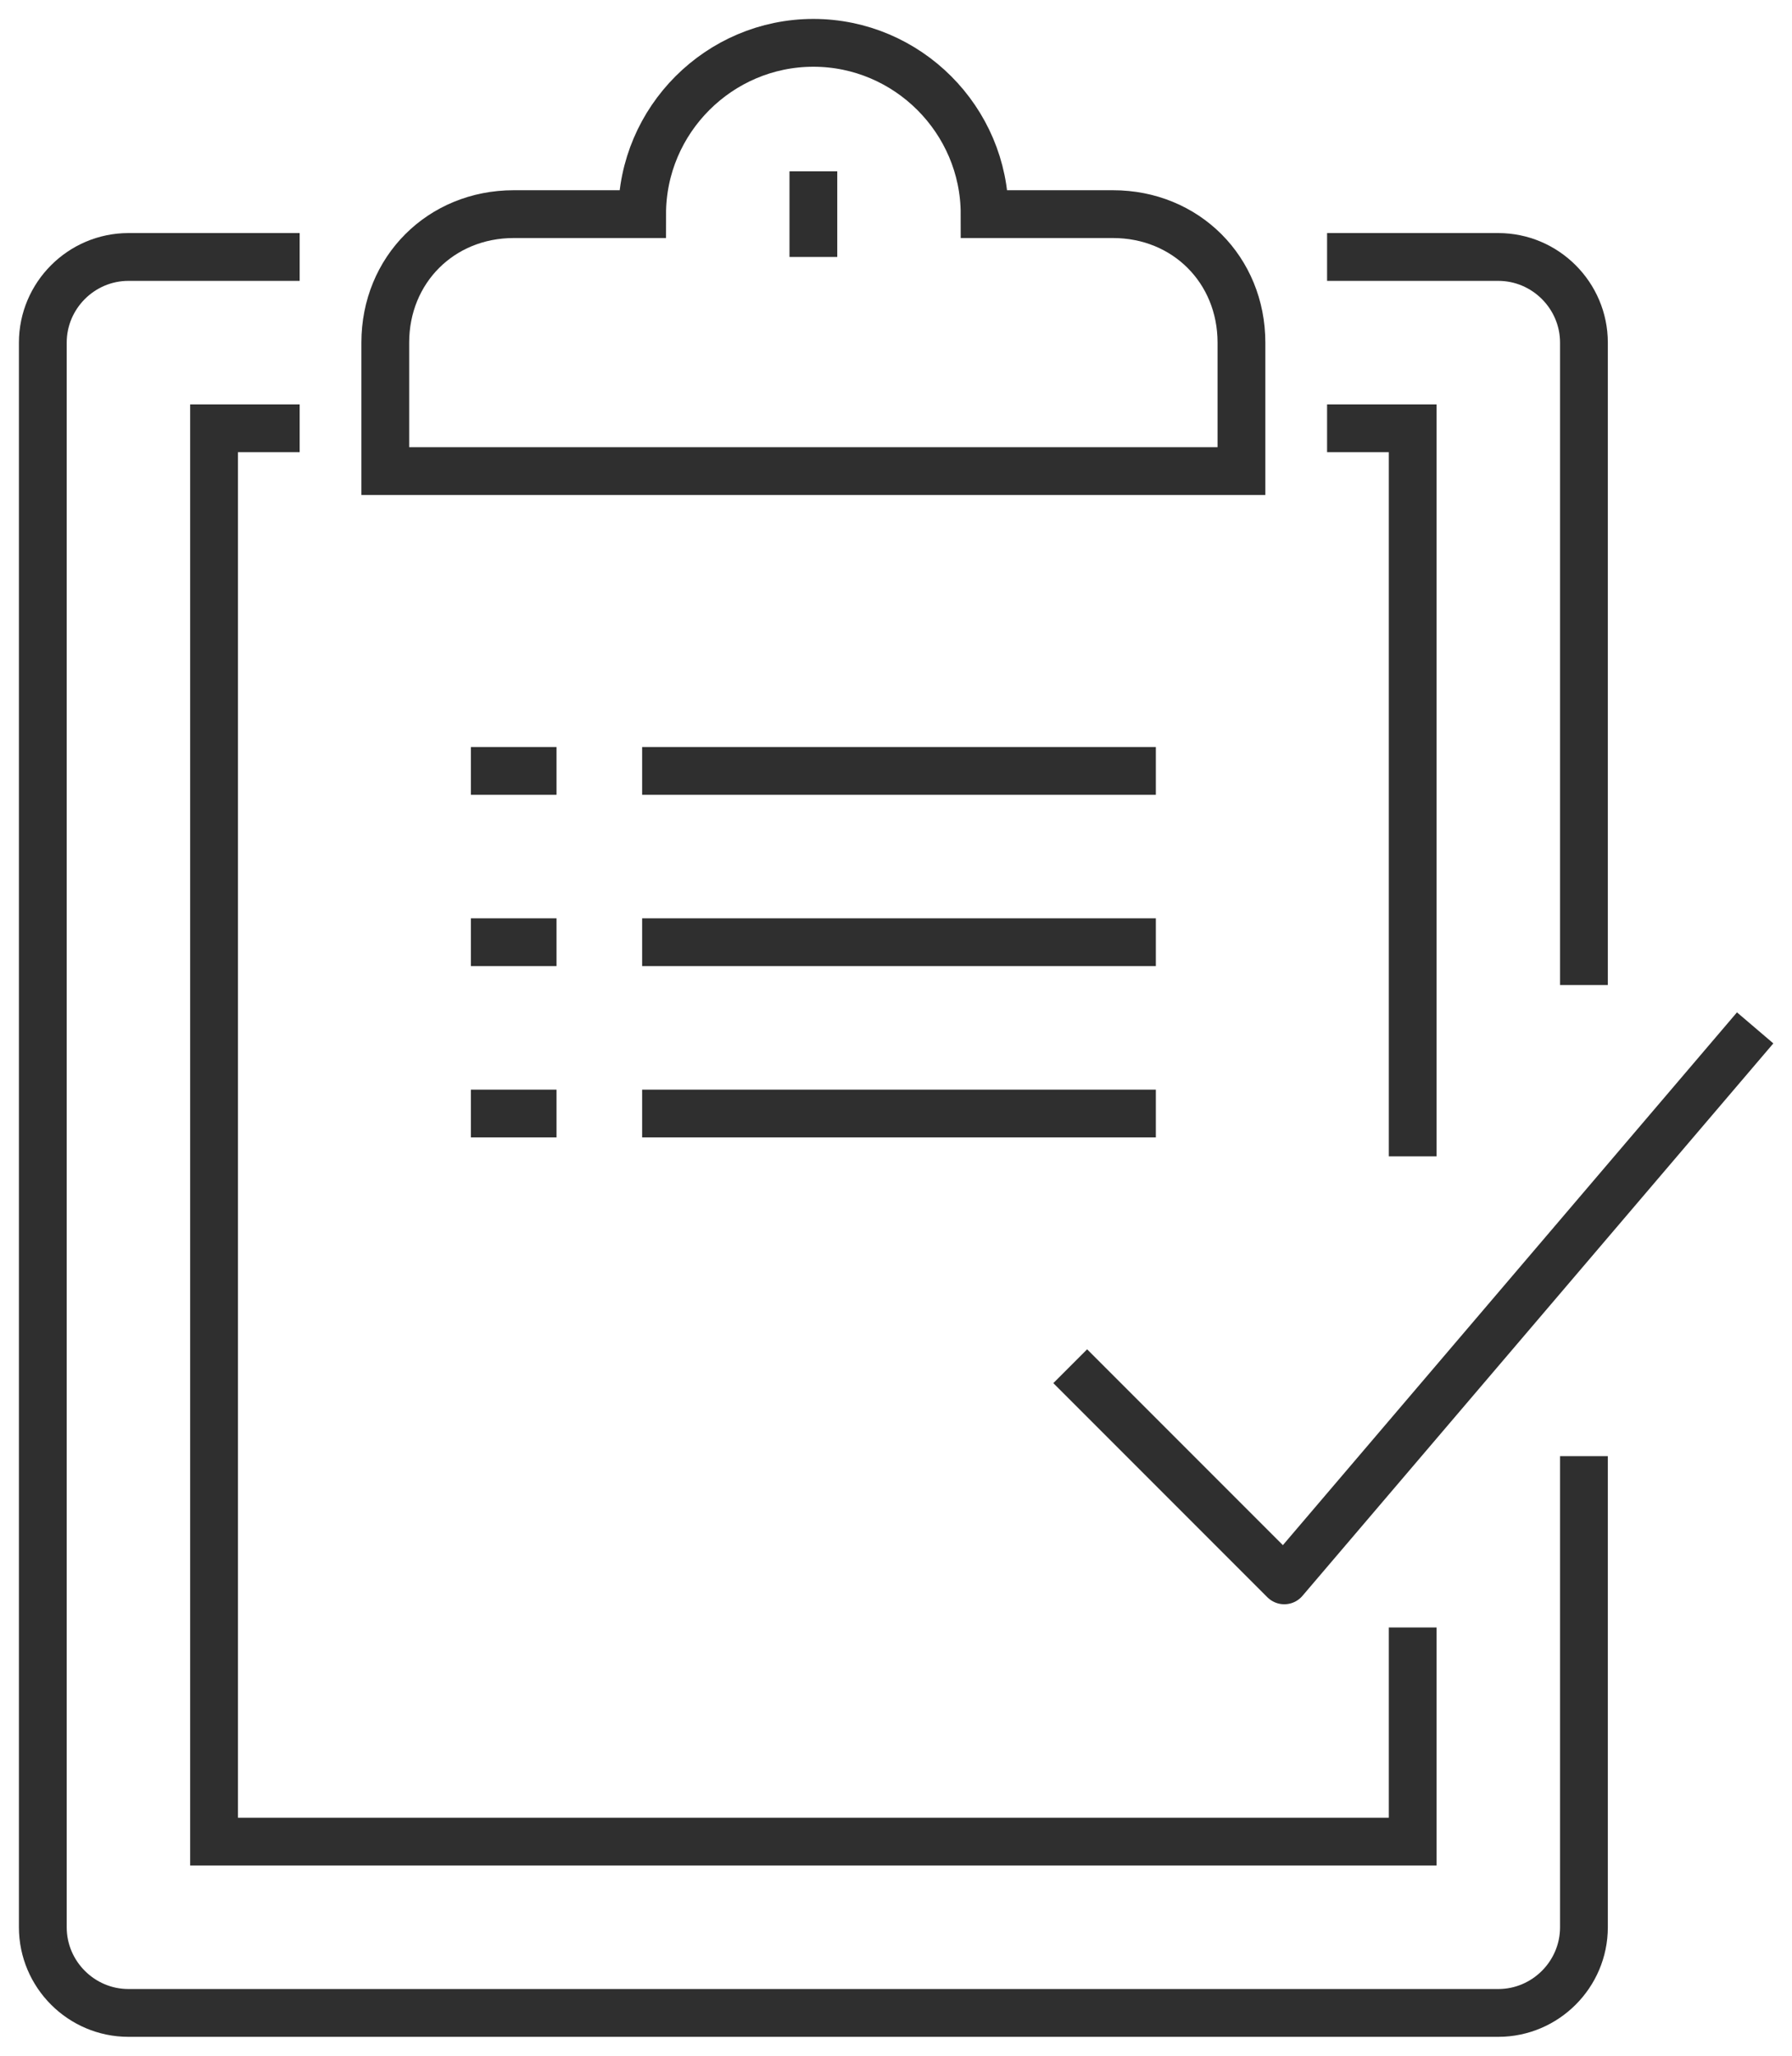
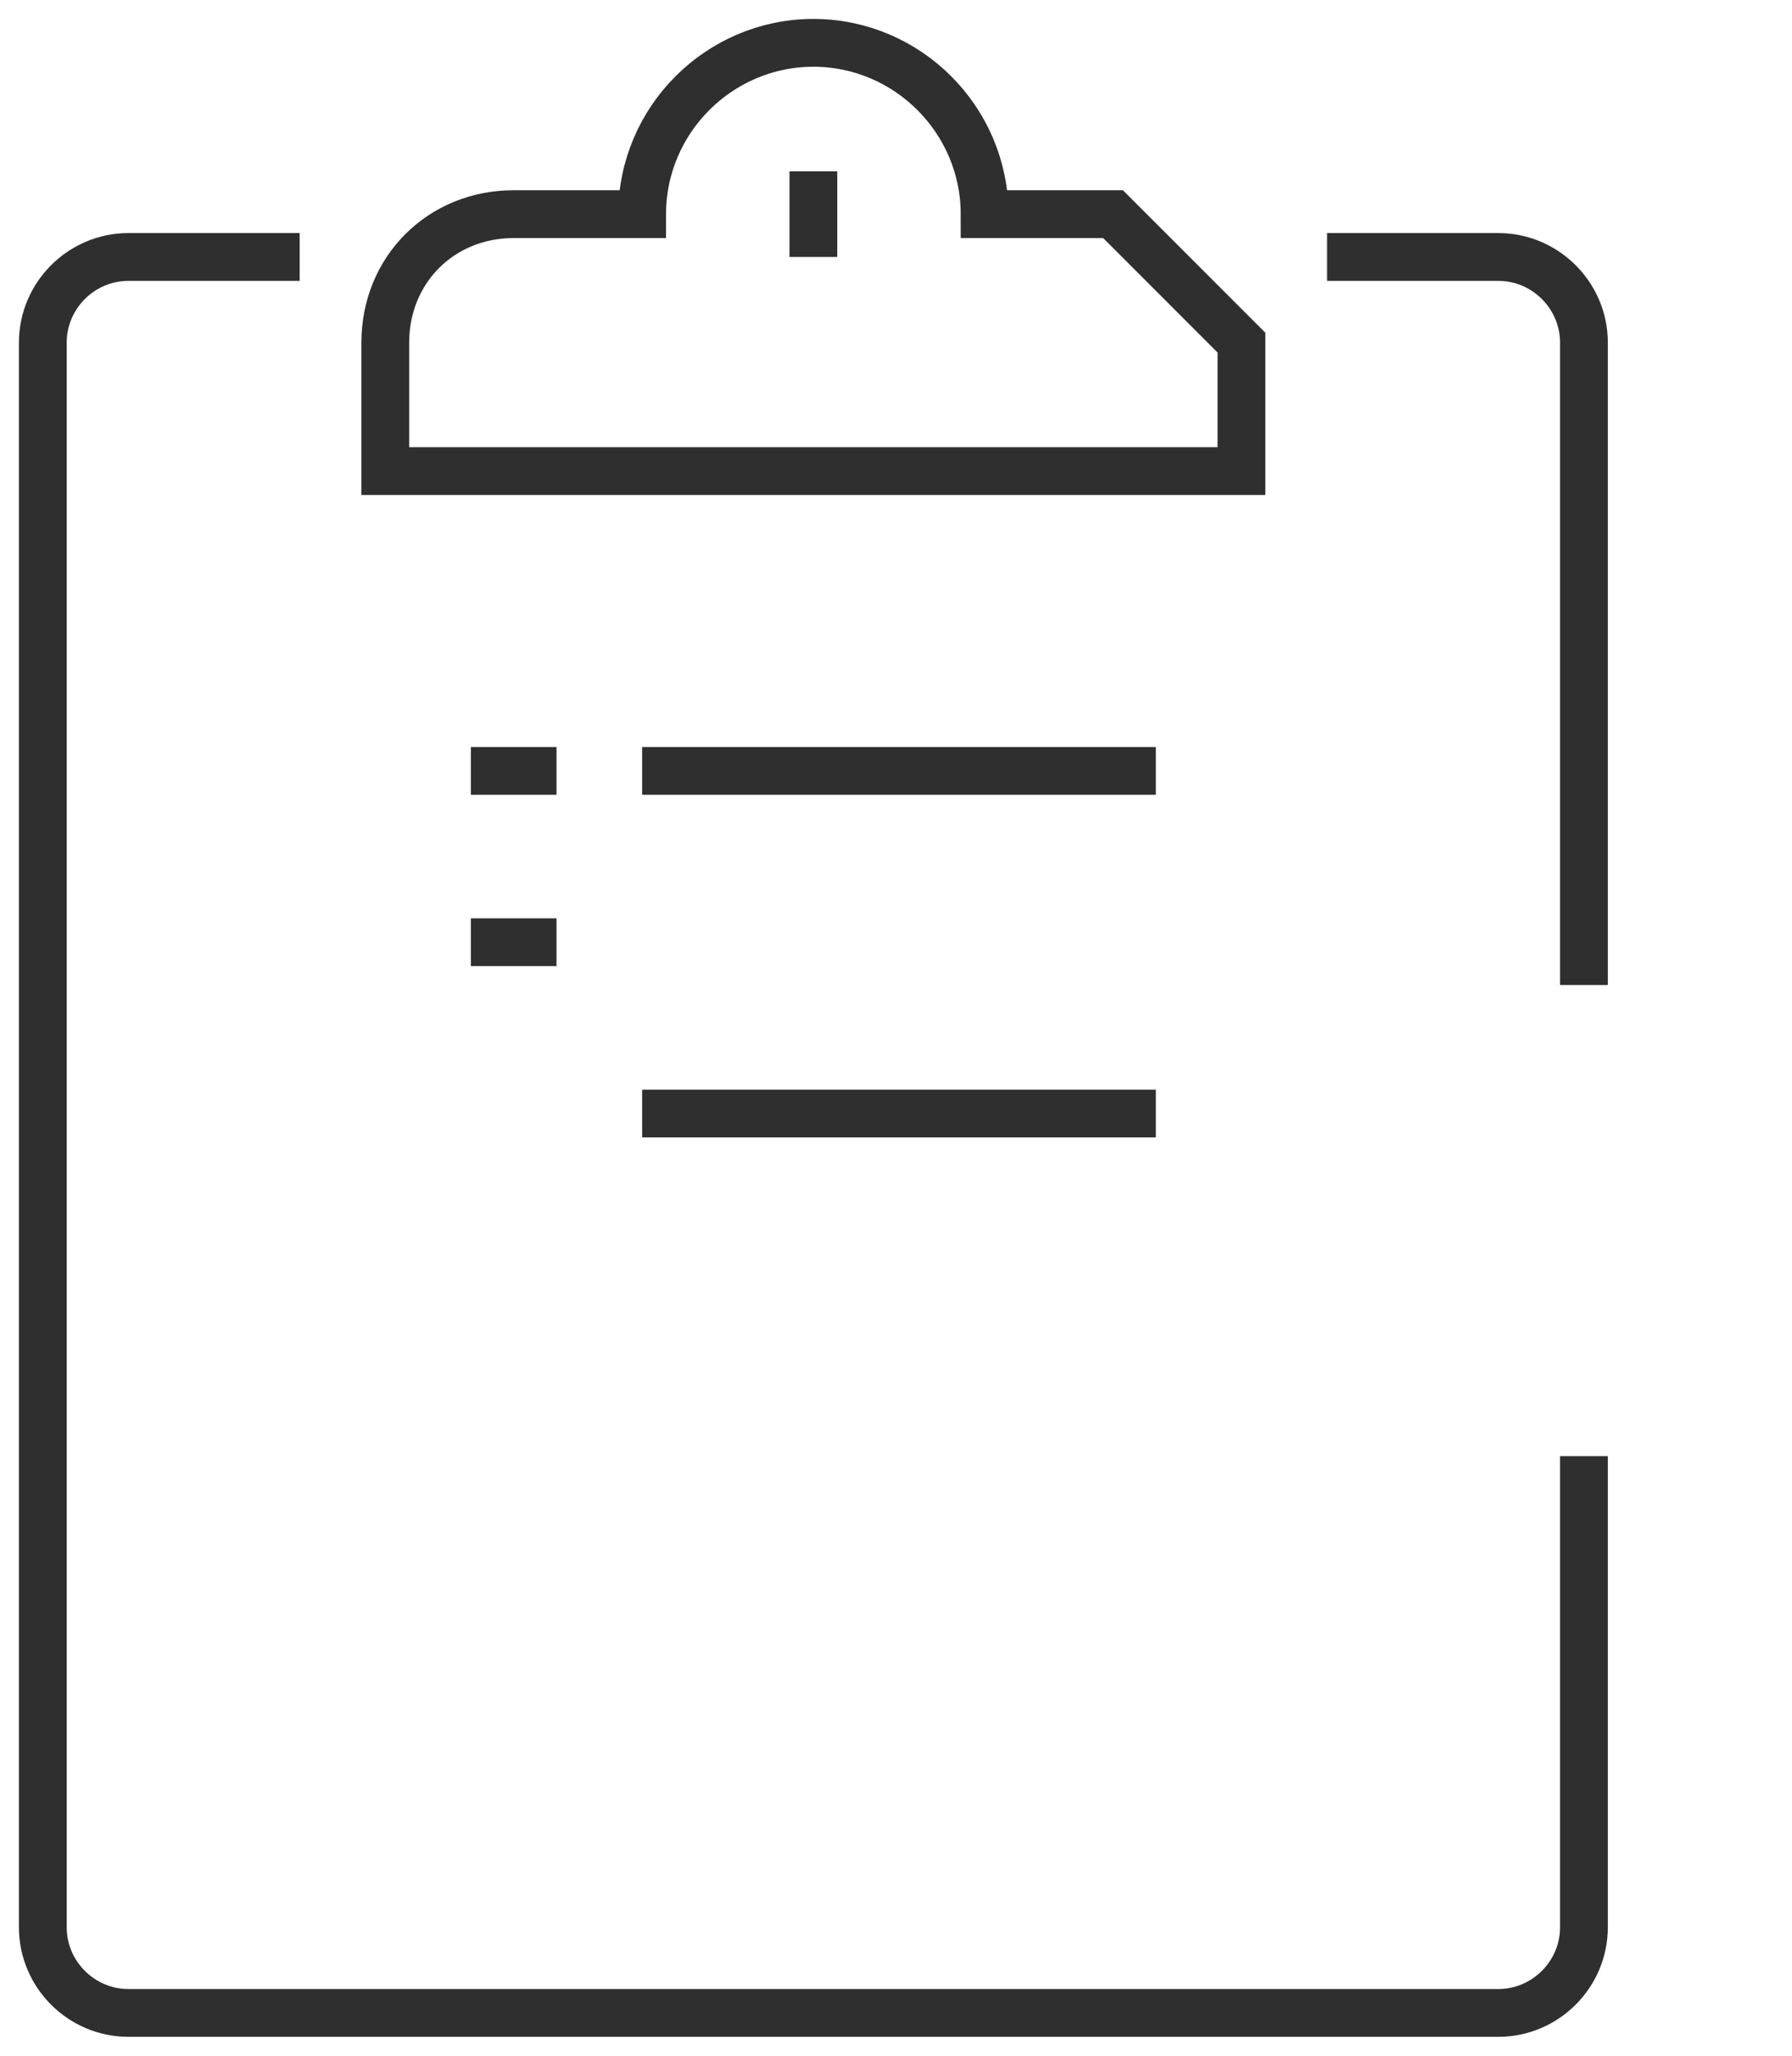
<svg xmlns="http://www.w3.org/2000/svg" width="75" height="86" viewBox="0 0 75 86" fill="none">
  <g clip-path="url(#clip0_2828_89)">
    <path d="M66.292 60.917V80.625C66.292 82.596 64.679 84.208 62.708 84.208H5.375C3.404 84.208 1.792 82.596 1.792 80.625V14.333C1.792 12.363 3.404 10.75 5.375 10.75H12.542" stroke="#2F2F2F" stroke-width="2" stroke-miterlimit="10" />
    <path d="M55.542 10.75H62.708C64.679 10.75 66.292 12.363 66.292 14.333V41.208" stroke="#2F2F2F" stroke-width="2" stroke-miterlimit="10" />
-     <path d="M59.125 68.083V77.042H8.958V17.917H12.542" stroke="#2F2F2F" stroke-width="2" stroke-miterlimit="10" />
-     <path d="M55.542 17.917H59.125V48.375" stroke="#2F2F2F" stroke-width="2" stroke-miterlimit="10" />
-     <path d="M46.583 8.958H41.208C41.208 5.017 37.983 1.792 34.042 1.792C30.1 1.792 26.875 5.017 26.875 8.958H21.5C18.454 8.958 16.125 11.287 16.125 14.333V19.708H51.958V14.333C51.958 11.287 49.629 8.958 46.583 8.958Z" stroke="#2F2F2F" stroke-width="2" stroke-miterlimit="10" />
+     <path d="M46.583 8.958H41.208C41.208 5.017 37.983 1.792 34.042 1.792C30.1 1.792 26.875 5.017 26.875 8.958H21.5C18.454 8.958 16.125 11.287 16.125 14.333V19.708H51.958V14.333Z" stroke="#2F2F2F" stroke-width="2" stroke-miterlimit="10" />
    <path d="M34.042 7.167V10.75" stroke="#2F2F2F" stroke-width="2" stroke-miterlimit="10" />
-     <path d="M73.458 43L53.75 66.112L44.792 57.154" stroke="#2F2F2F" stroke-width="2" stroke-miterlimit="10" stroke-linejoin="round" />
    <path d="M19.708 32.25H23.292" stroke="#2F2F2F" stroke-width="2" stroke-miterlimit="10" stroke-linejoin="round" />
    <path d="M26.875 32.25H48.375" stroke="#2F2F2F" stroke-width="2" stroke-miterlimit="10" stroke-linejoin="round" />
    <path d="M19.708 39.417H23.292" stroke="#2F2F2F" stroke-width="2" stroke-miterlimit="10" stroke-linejoin="round" />
-     <path d="M26.875 39.417H48.375" stroke="#2F2F2F" stroke-width="2" stroke-miterlimit="10" stroke-linejoin="round" />
-     <path d="M19.708 46.583H23.292" stroke="#2F2F2F" stroke-width="2" stroke-miterlimit="10" stroke-linejoin="round" />
    <path d="M26.875 46.583H48.375" stroke="#2F2F2F" stroke-width="2" stroke-miterlimit="10" stroke-linejoin="round" />
  </g>
  <defs>
    <clipPath id="clip0_2828_89">
      <rect width="74.892" height="86" fill="white" />
    </clipPath>
  </defs>
</svg>